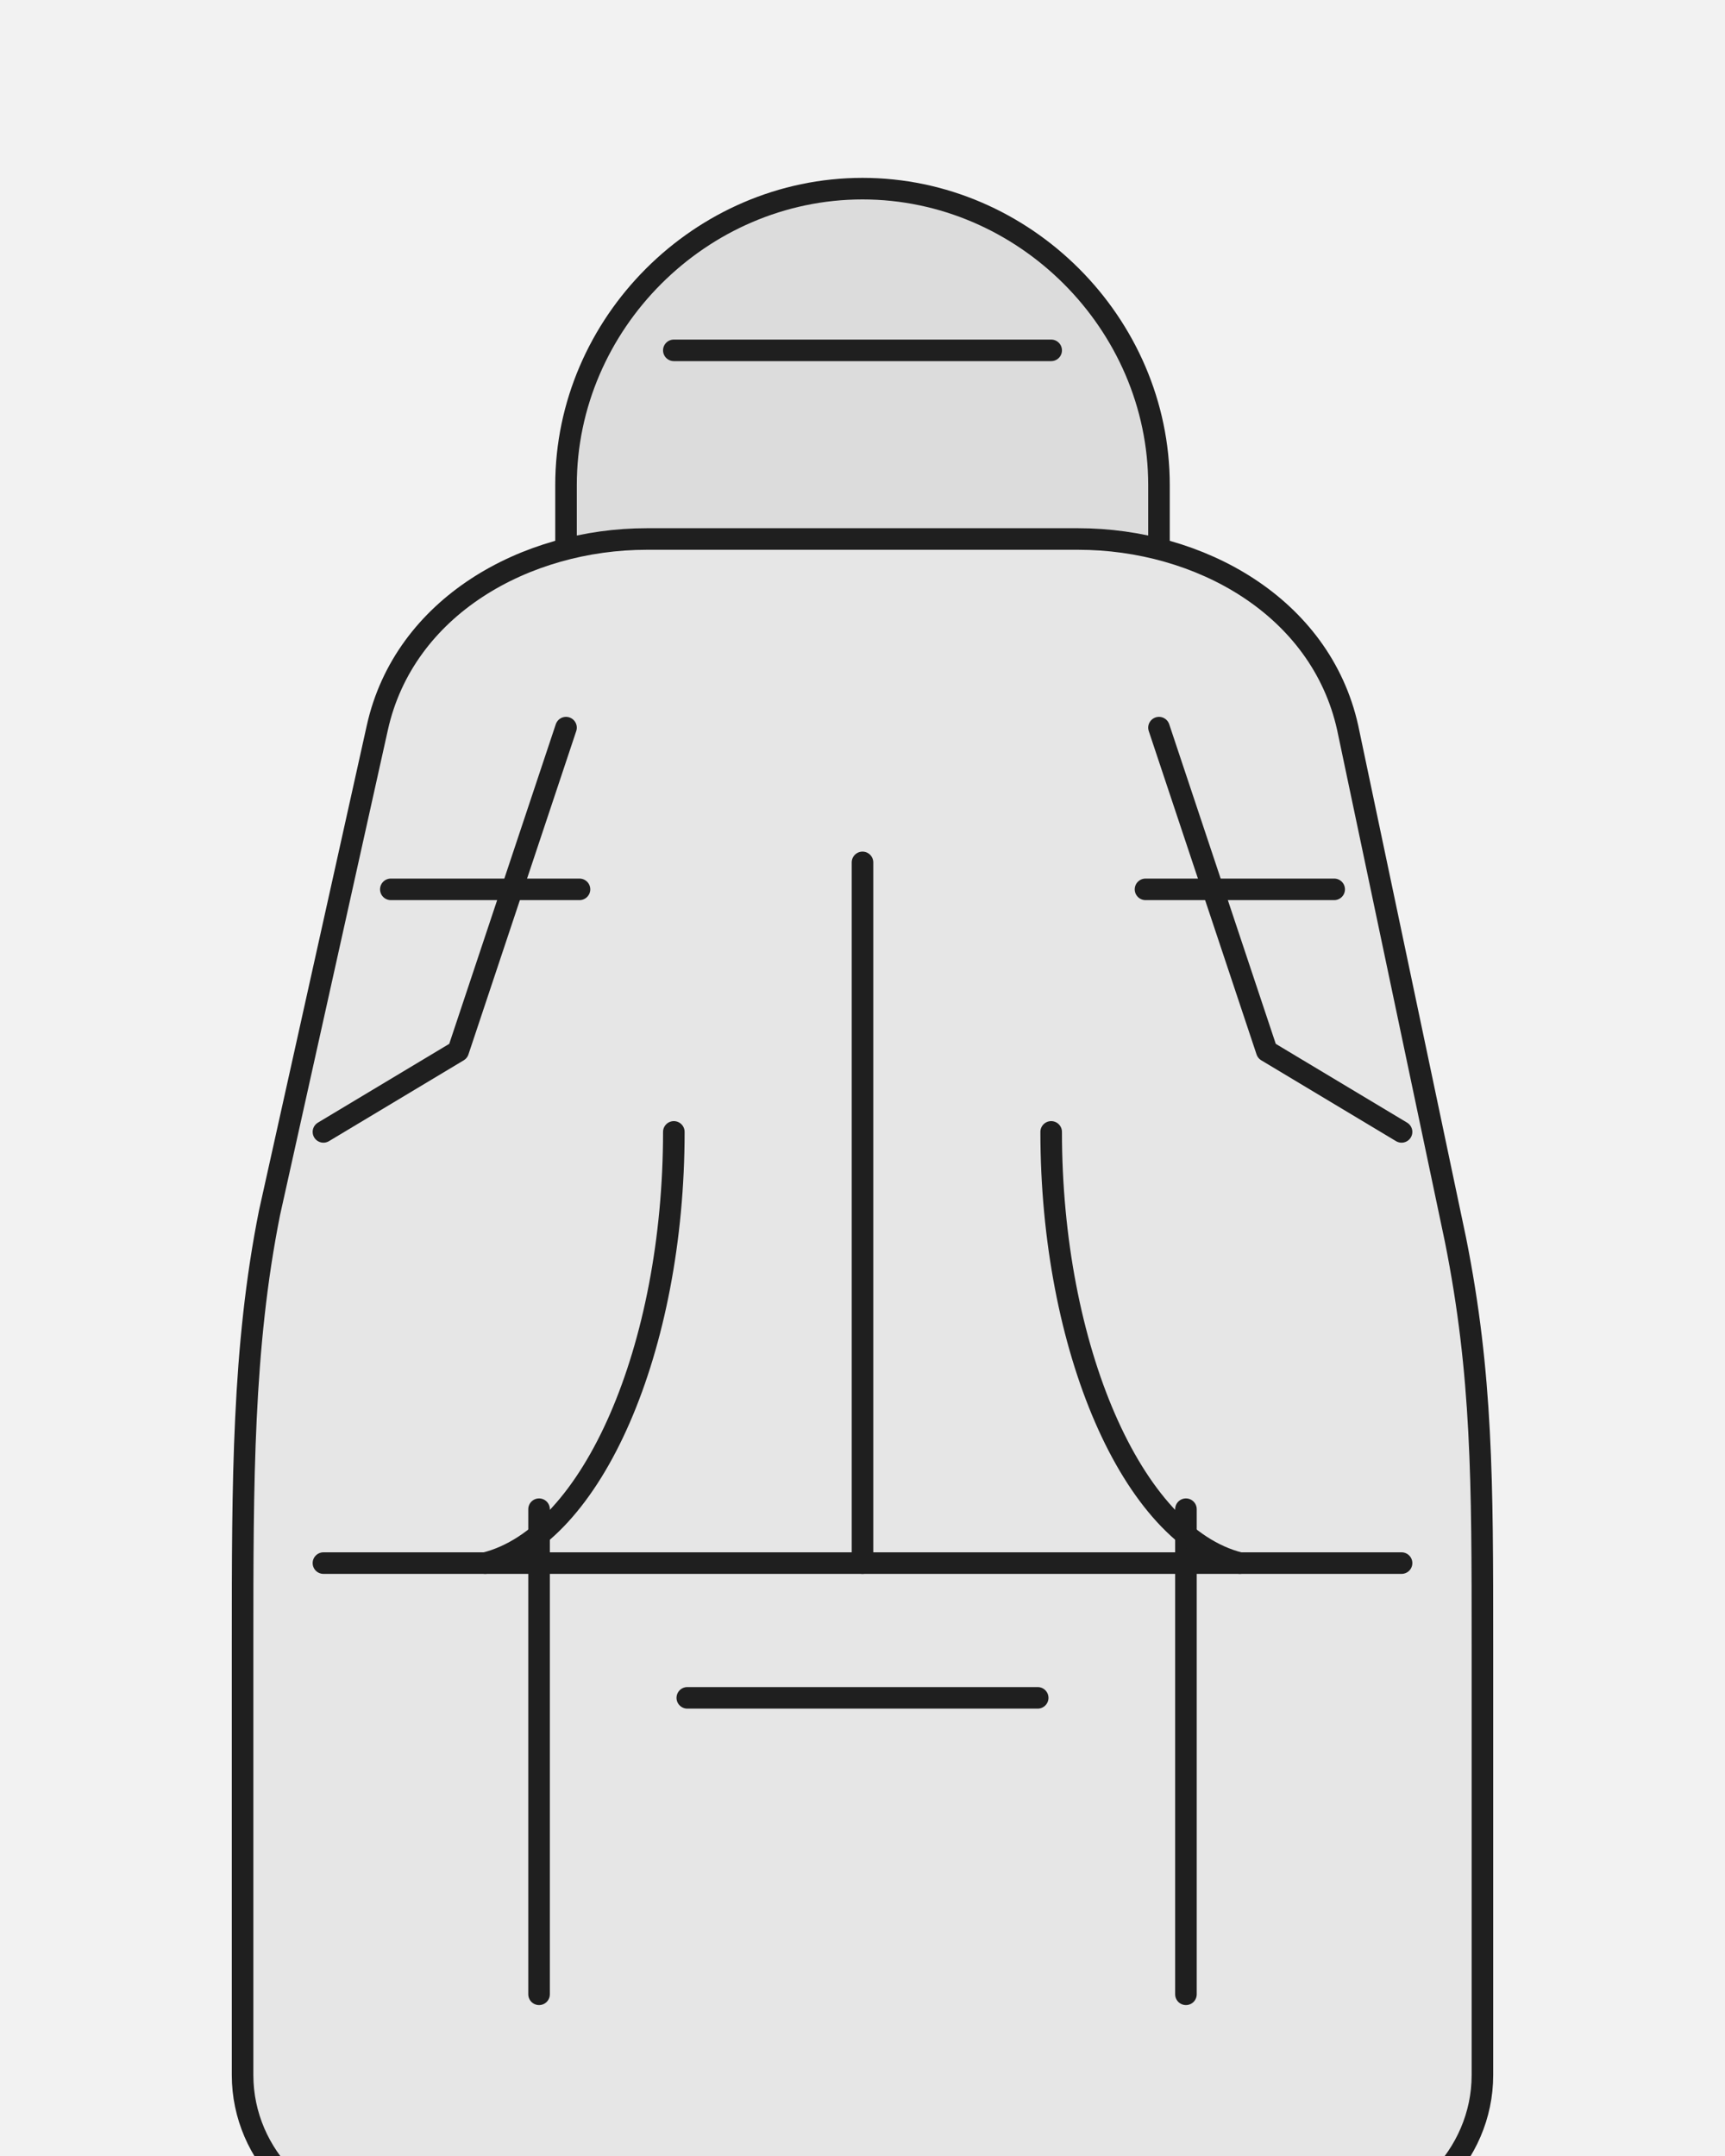
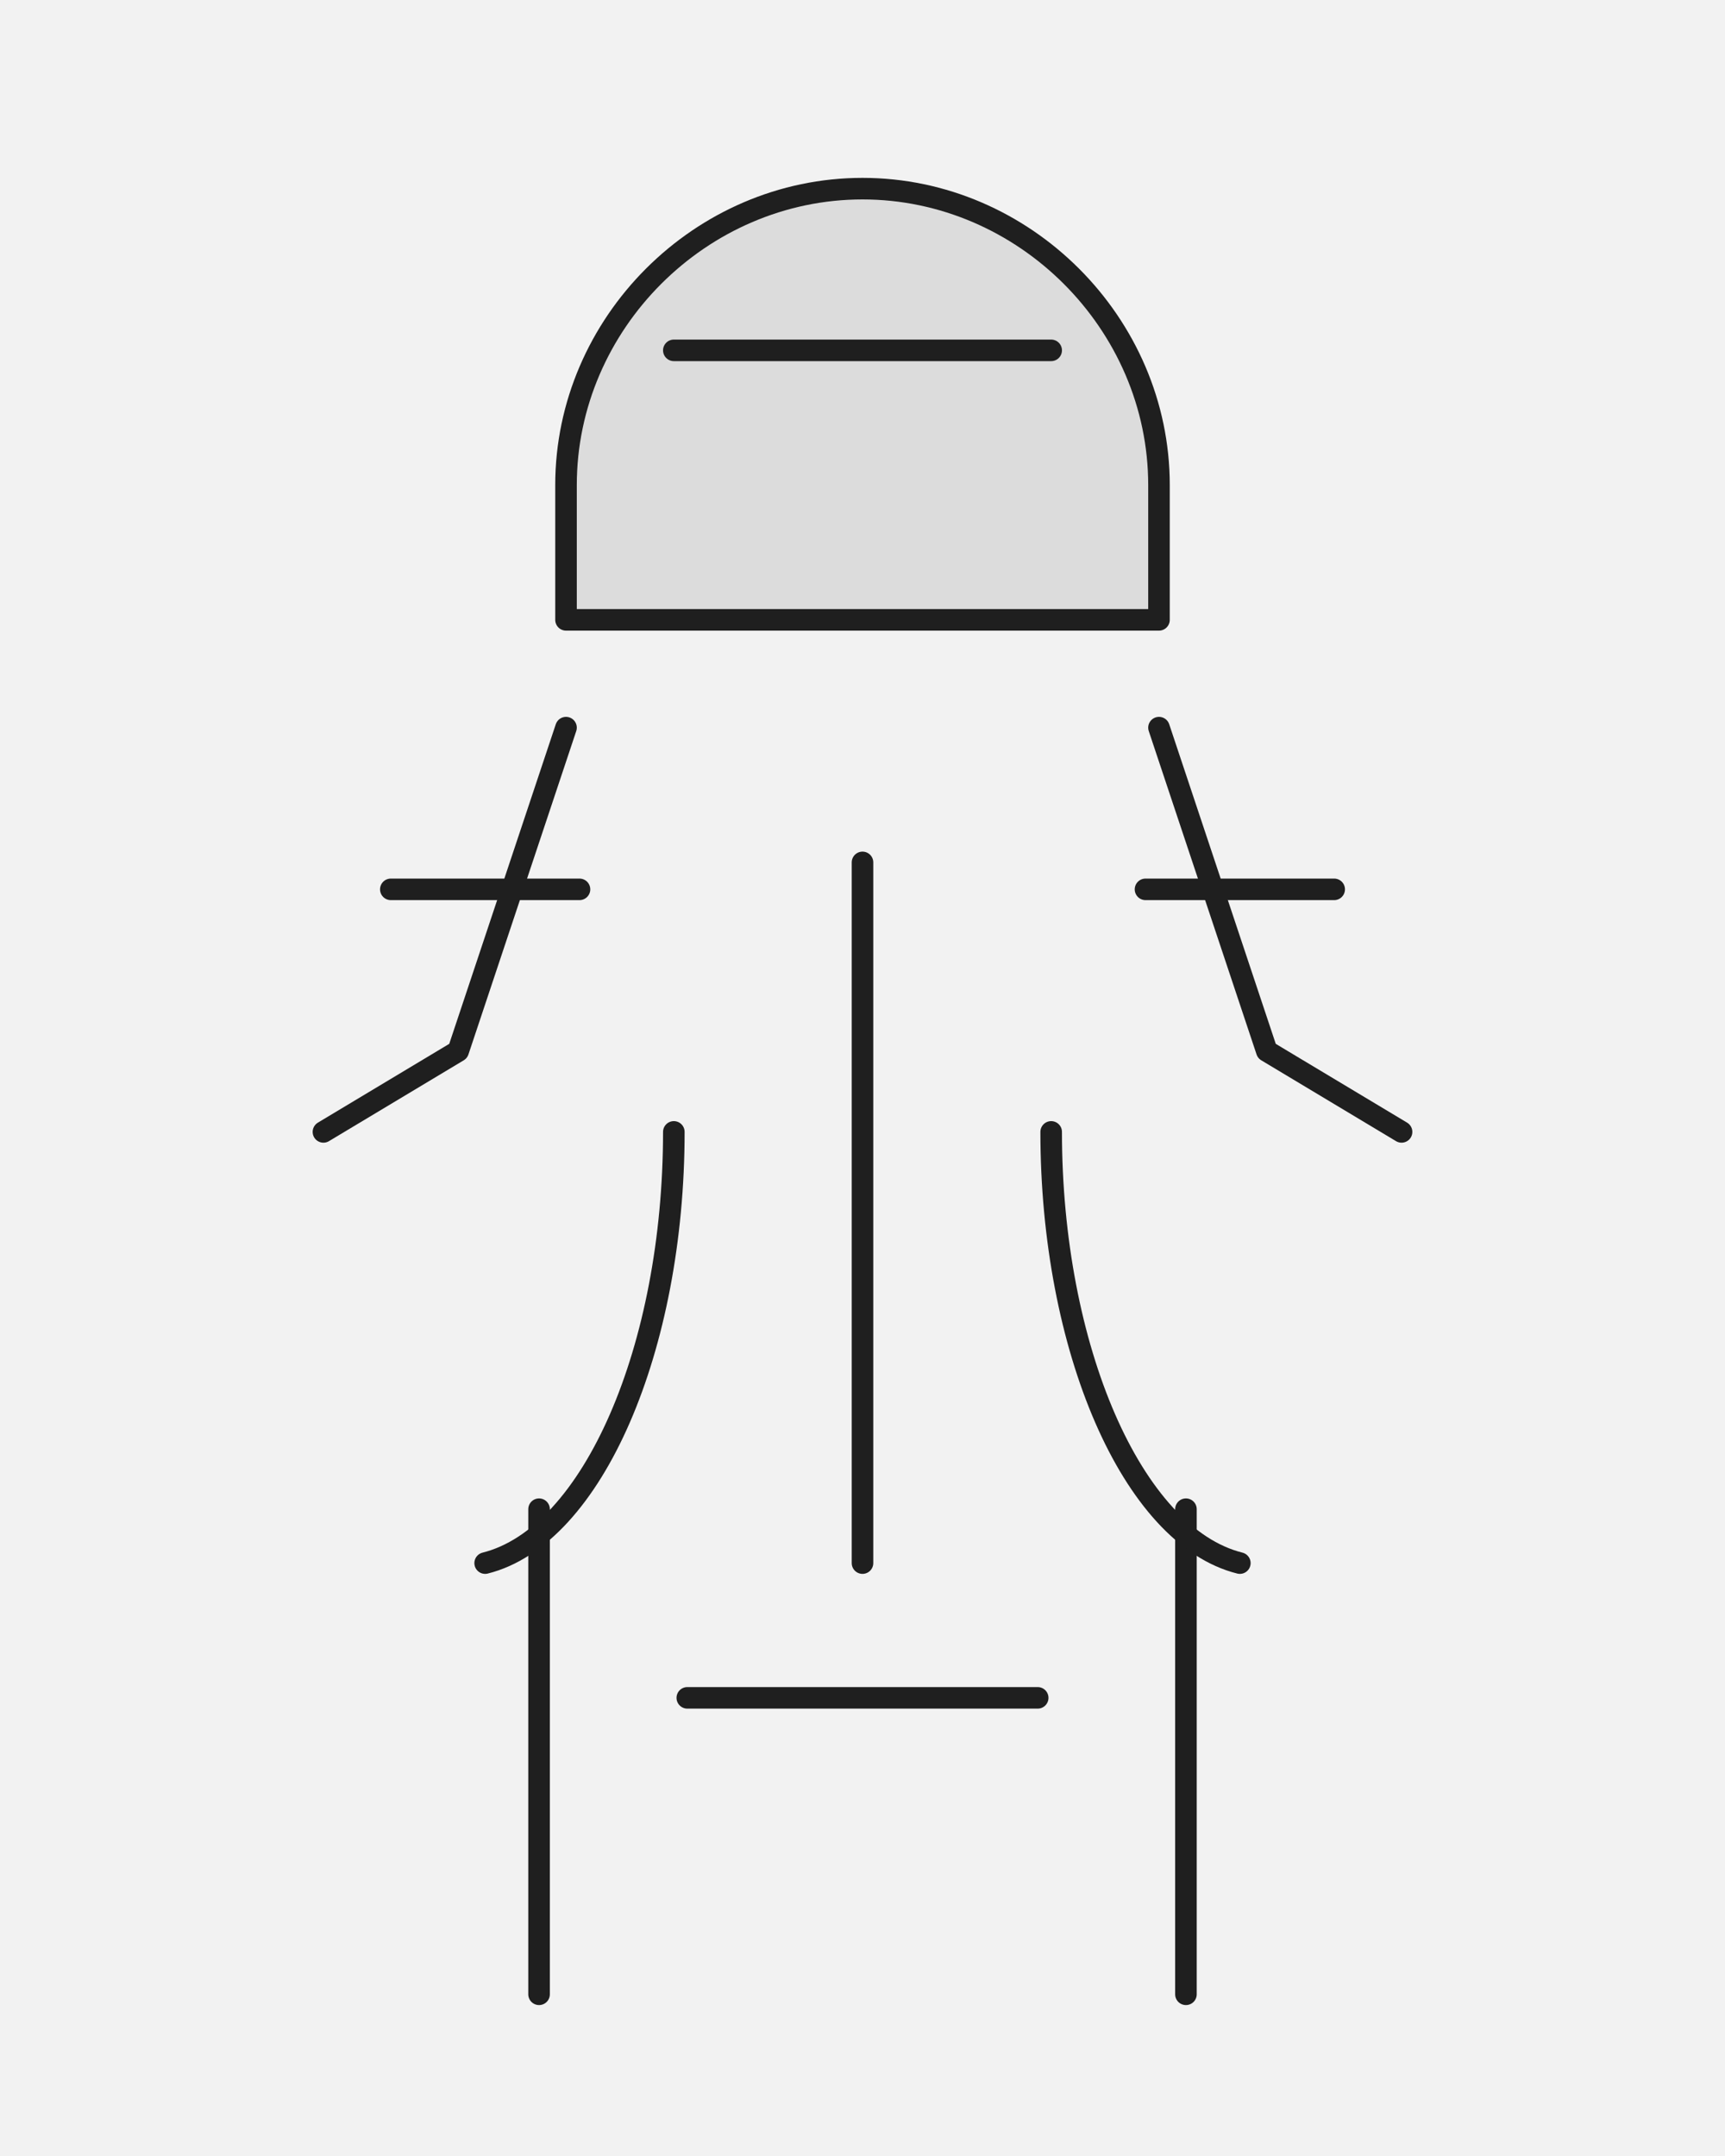
<svg xmlns="http://www.w3.org/2000/svg" viewBox="0 0 640 800">
  <rect width="640" height="800" fill="#f2f2f2" />
  <g fill="none" stroke="#1f1f1f" stroke-width="8" stroke-linecap="round" stroke-linejoin="round">
    <path d="M210 180c0-60 50-110 110-110s110 50 110 110v50H210z" fill="#dcdcdc" />
-     <path d="M140 270c10-45 55-70 100-70h160c45 0 90 25 100 70l40 190c10 50 10 90 10 150v160c0 30-25 55-55 55H145c-30 0-55-25-55-55V610c0-60 0-110 10-160z" fill="#e6e6e6" />
-     <path d="M120 580h400" />
    <path d="M200 560v180M440 560v180" />
    <path d="M250 420c0 80-30 150-70 160M390 420c0 80 30 150 70 160" />
    <path d="M320 320v260" />
    <path d="M210 270l-40 120-50 30M430 270l40 120 50 30" />
    <path d="M250 130h140" />
    <path d="M255 630h130" />
    <path d="M215 330h-70M425 330h70" />
  </g>
</svg>